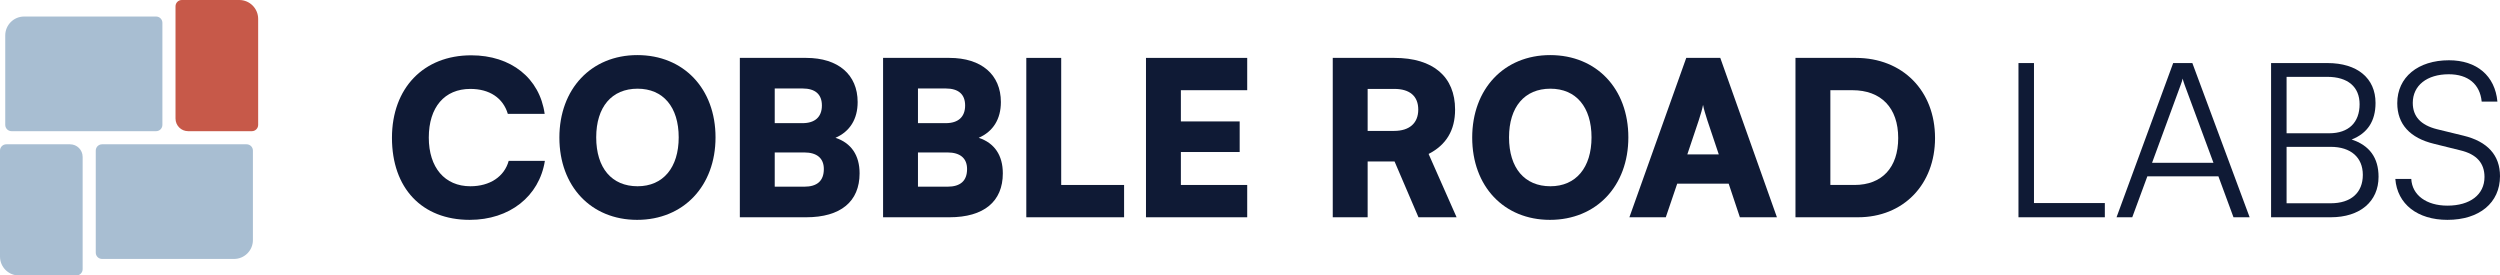
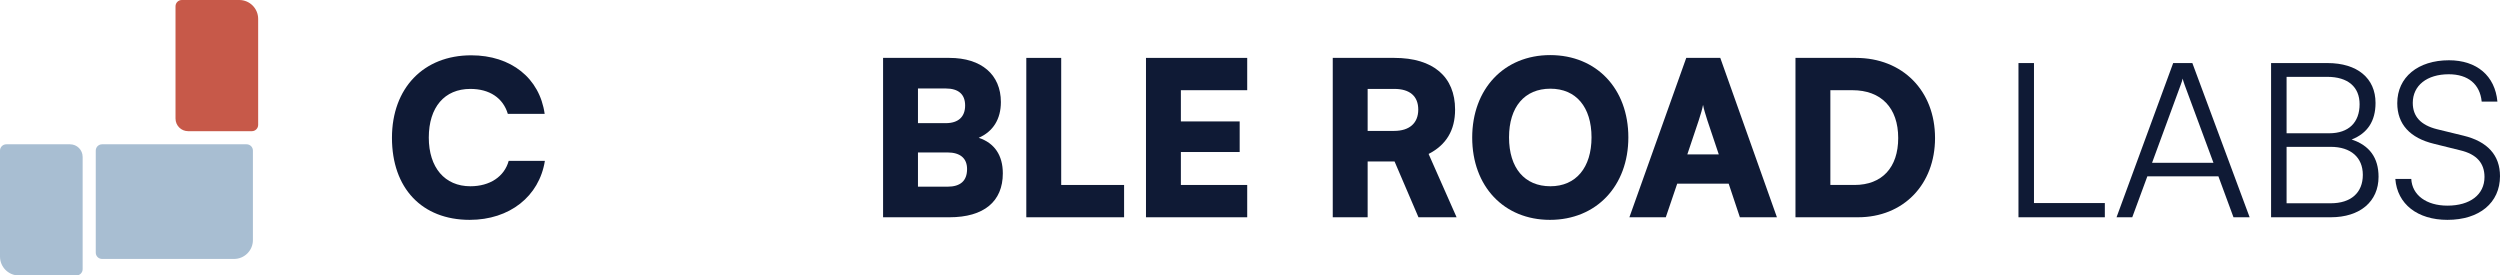
<svg xmlns="http://www.w3.org/2000/svg" width="9529" height="1050" viewBox="0 0 9529 1050" fill="none">
  <path d="M984 72C984 32.236 951.765 0 912 0H693C679.745 0 669 10.745 669 24V452C669 478.51 690.49 500 717 500H960C973.255 500 984 489.255 984 476V72Z" fill="#C75949" />
-   <path d="M619 87C619 73.745 608.255 63 595 63H92C52.236 63 20 95.236 20 135V476C20 489.255 30.745 500 44 500H595C608.255 500 619 489.255 619 476V87Z" fill="#A8BED2" />
  <path d="M0 978C0 1017.76 32.236 1050 72 1050H291C304.255 1050 315 1039.25 315 1026V598C315 571.49 293.51 550 267 550H24C10.745 550 0 560.745 0 574V978Z" fill="#A8BED2" />
  <path d="M365 963C365 976.255 375.745 987 389 987H892C931.764 987 964 954.765 964 915V574C964 560.745 953.255 550 940 550H389C375.745 550 365 560.745 365 574V963Z" fill="#A8BED2" />
  <path d="M1790.35 838C1608.11 838 1494 717.325 1494 525.231C1494 335.6 1614.68 210.821 1796.1 210.821C1947.97 210.821 2057.15 297.838 2076.04 434.11H1935.66C1917.6 373.362 1865.88 338.884 1792.82 338.884C1694.31 338.884 1634.38 408.661 1634.38 524.41C1634.38 638.518 1695.13 709.937 1792.82 709.937C1867.52 709.937 1922.52 672.996 1938.94 613.069H2076.86C2055.51 748.52 1942.23 838 1790.35 838Z" fill="#0F1A35" />
-   <path d="M2727.31 523.59C2727.31 709.116 2604.99 838 2428.5 838C2252.82 838 2132.14 709.937 2132.14 524.41C2132.14 338.884 2253.64 210 2429.32 210C2605.82 210 2727.31 338.063 2727.31 523.59ZM2586.93 523.59C2586.93 407.841 2527.83 338.063 2430.14 338.063C2331.63 338.063 2272.52 407.841 2272.52 523.59C2272.52 640.159 2331.63 709.937 2430.14 709.937C2527.83 709.937 2586.93 638.518 2586.93 523.59Z" fill="#0F1A35" />
-   <path d="M2819.97 828.149V220.672H3072.82C3195.14 220.672 3269.02 284.703 3269.02 388.959C3269.02 453.812 3239.47 501.425 3184.47 525.231C3244.39 544.933 3276.41 591.725 3276.41 660.682C3276.41 768.222 3204.17 828.149 3072.82 828.149H2819.97ZM3058.86 337.242H2952.96V469.409H3058.86C3106.48 469.409 3132.75 445.603 3132.75 402.094C3132.75 359.407 3107.3 337.242 3058.86 337.242ZM3065.43 581.054H2952.96V711.579H3065.43C3114.69 711.579 3140.14 689.414 3140.14 644.264C3140.14 603.218 3113.87 581.054 3065.43 581.054Z" fill="#0F1A35" />
  <path d="M3365.92 828.149V220.672H3618.77C3741.08 220.672 3814.97 284.703 3814.97 388.959C3814.97 453.812 3785.41 501.425 3730.41 525.231C3790.34 544.933 3822.36 591.725 3822.36 660.682C3822.36 768.222 3750.11 828.149 3618.77 828.149H3365.92ZM3604.81 337.242H3498.91V469.409H3604.81C3652.42 469.409 3678.69 445.603 3678.69 402.094C3678.69 359.407 3653.25 337.242 3604.81 337.242ZM3611.38 581.054H3498.91V711.579H3611.38C3660.63 711.579 3686.08 689.414 3686.08 644.264C3686.08 603.218 3659.81 581.054 3611.38 581.054Z" fill="#0F1A35" />
  <path d="M4044.86 220.672V705.012H4284.57V828.149H3911.87V220.672H4044.86Z" fill="#0F1A35" />
  <path d="M4753.86 828.149H4368.03V220.672H4753.86V343.809H4501.02V462.842H4725.13V579.412H4501.02V705.012H4753.86V828.149Z" fill="#0F1A35" />
  <path d="M5212.91 828.149H5079.92V220.672H5314.71C5462.48 220.672 5546.21 292.091 5546.21 417.692C5546.21 496.499 5512.55 552.322 5445.24 586.8L5551.96 828.149H5406.65L5315.53 615.532H5212.91V828.149ZM5212.91 338.884V498.962H5313.89C5372.17 498.962 5405.83 469.409 5405.83 417.692C5405.83 366.795 5373.82 338.884 5314.71 338.884H5212.91Z" fill="#0F1A35" />
  <path d="M6206.63 523.59C6206.63 709.116 6084.31 838 5907.81 838C5732.13 838 5611.45 709.937 5611.45 524.41C5611.45 338.884 5732.95 210 5908.63 210C6085.13 210 6206.63 338.063 6206.63 523.59ZM6066.25 523.59C6066.25 407.841 6007.14 338.063 5909.45 338.063C5810.94 338.063 5751.83 407.841 5751.83 523.59C5751.83 640.159 5810.94 709.937 5909.45 709.937C6007.14 709.937 6066.25 638.518 6066.25 523.59Z" fill="#0F1A35" />
  <path d="M6349.33 828.149H6210.6L6427.32 220.672H6557.03L6772.93 828.149H6631.73L6589.04 700.086H6392.84L6349.33 828.149ZM6474.93 458.737L6431.42 588.442H6551.28L6507.77 458.737C6501.2 438.214 6493.81 414.408 6491.35 399.631C6488.89 413.587 6482.32 436.573 6474.93 458.737Z" fill="#0F1A35" />
  <path d="M7081.7 828.149H6843.63V220.672H7073.49C7251.63 220.672 7375.59 345.451 7375.59 526.052C7375.59 703.37 7254.91 828.149 7081.7 828.149ZM7060.36 343.809H6976.62V705.012H7068.57C7173.64 705.012 7235.21 638.518 7235.21 526.052C7235.21 411.124 7170.36 343.809 7060.36 343.809Z" fill="#0F1A35" />
  <path d="M7752.72 240.374V773.969H8022.8V828.149H7693.61V240.374H7752.72Z" fill="#0F1A35" />
  <path d="M8127.32 828.149H8067.39L8283.3 240.374H8356.36L8574.73 828.149H8513.16L8455.69 672.175H8184.79L8127.32 828.149ZM8312.03 323.286L8202.85 620.457H8436.81L8326.81 323.286C8324.34 315.077 8320.24 305.226 8319.42 299.48C8318.6 304.405 8315.31 315.077 8312.03 323.286Z" fill="#0F1A35" />
  <path d="M8656.43 828.149V240.374H8871.52C8984.8 240.374 9054.58 297.838 9054.58 392.243C9054.58 461.2 9024.21 507.992 8963.46 531.799C9031.6 553.963 9066.08 601.576 9066.08 673.817C9066.08 768.222 8995.48 828.149 8883.83 828.149H8656.43ZM8870.7 292.912H8715.54V507.992H8878.08C8951.97 507.992 8993.83 466.946 8993.83 397.169C8993.83 331.495 8949.5 292.912 8870.7 292.912ZM8883.83 559.71H8715.54V774.79H8883.83C8961 774.79 9006.15 734.565 9006.15 666.429C9006.15 599.935 8960.18 559.71 8883.83 559.71Z" fill="#0F1A35" />
  <path d="M9137.42 393.064C9137.42 294.554 9216.23 229.702 9334.44 229.702C9440.34 229.702 9510.12 288.808 9519.15 387.318H9459.22C9452.65 320.824 9407.5 283.061 9333.62 283.061C9250.71 283.061 9196.53 325.749 9196.53 392.243C9196.53 443.961 9226.9 476.797 9288.47 492.395L9389.44 517.022C9481.39 539.187 9529 591.725 9529 671.354C9529 773.148 9450.19 838 9328.69 838C9214.59 838 9137.42 778.073 9130.03 682.026H9190.78C9194.06 743.595 9248.24 783.82 9328.69 783.82C9414.89 783.82 9469.89 741.953 9469.89 674.638C9469.89 622.099 9440.34 587.621 9377.13 572.844L9277.8 548.217C9185.85 526.052 9137.42 473.514 9137.42 393.064Z" fill="#0F1A35" />
</svg>